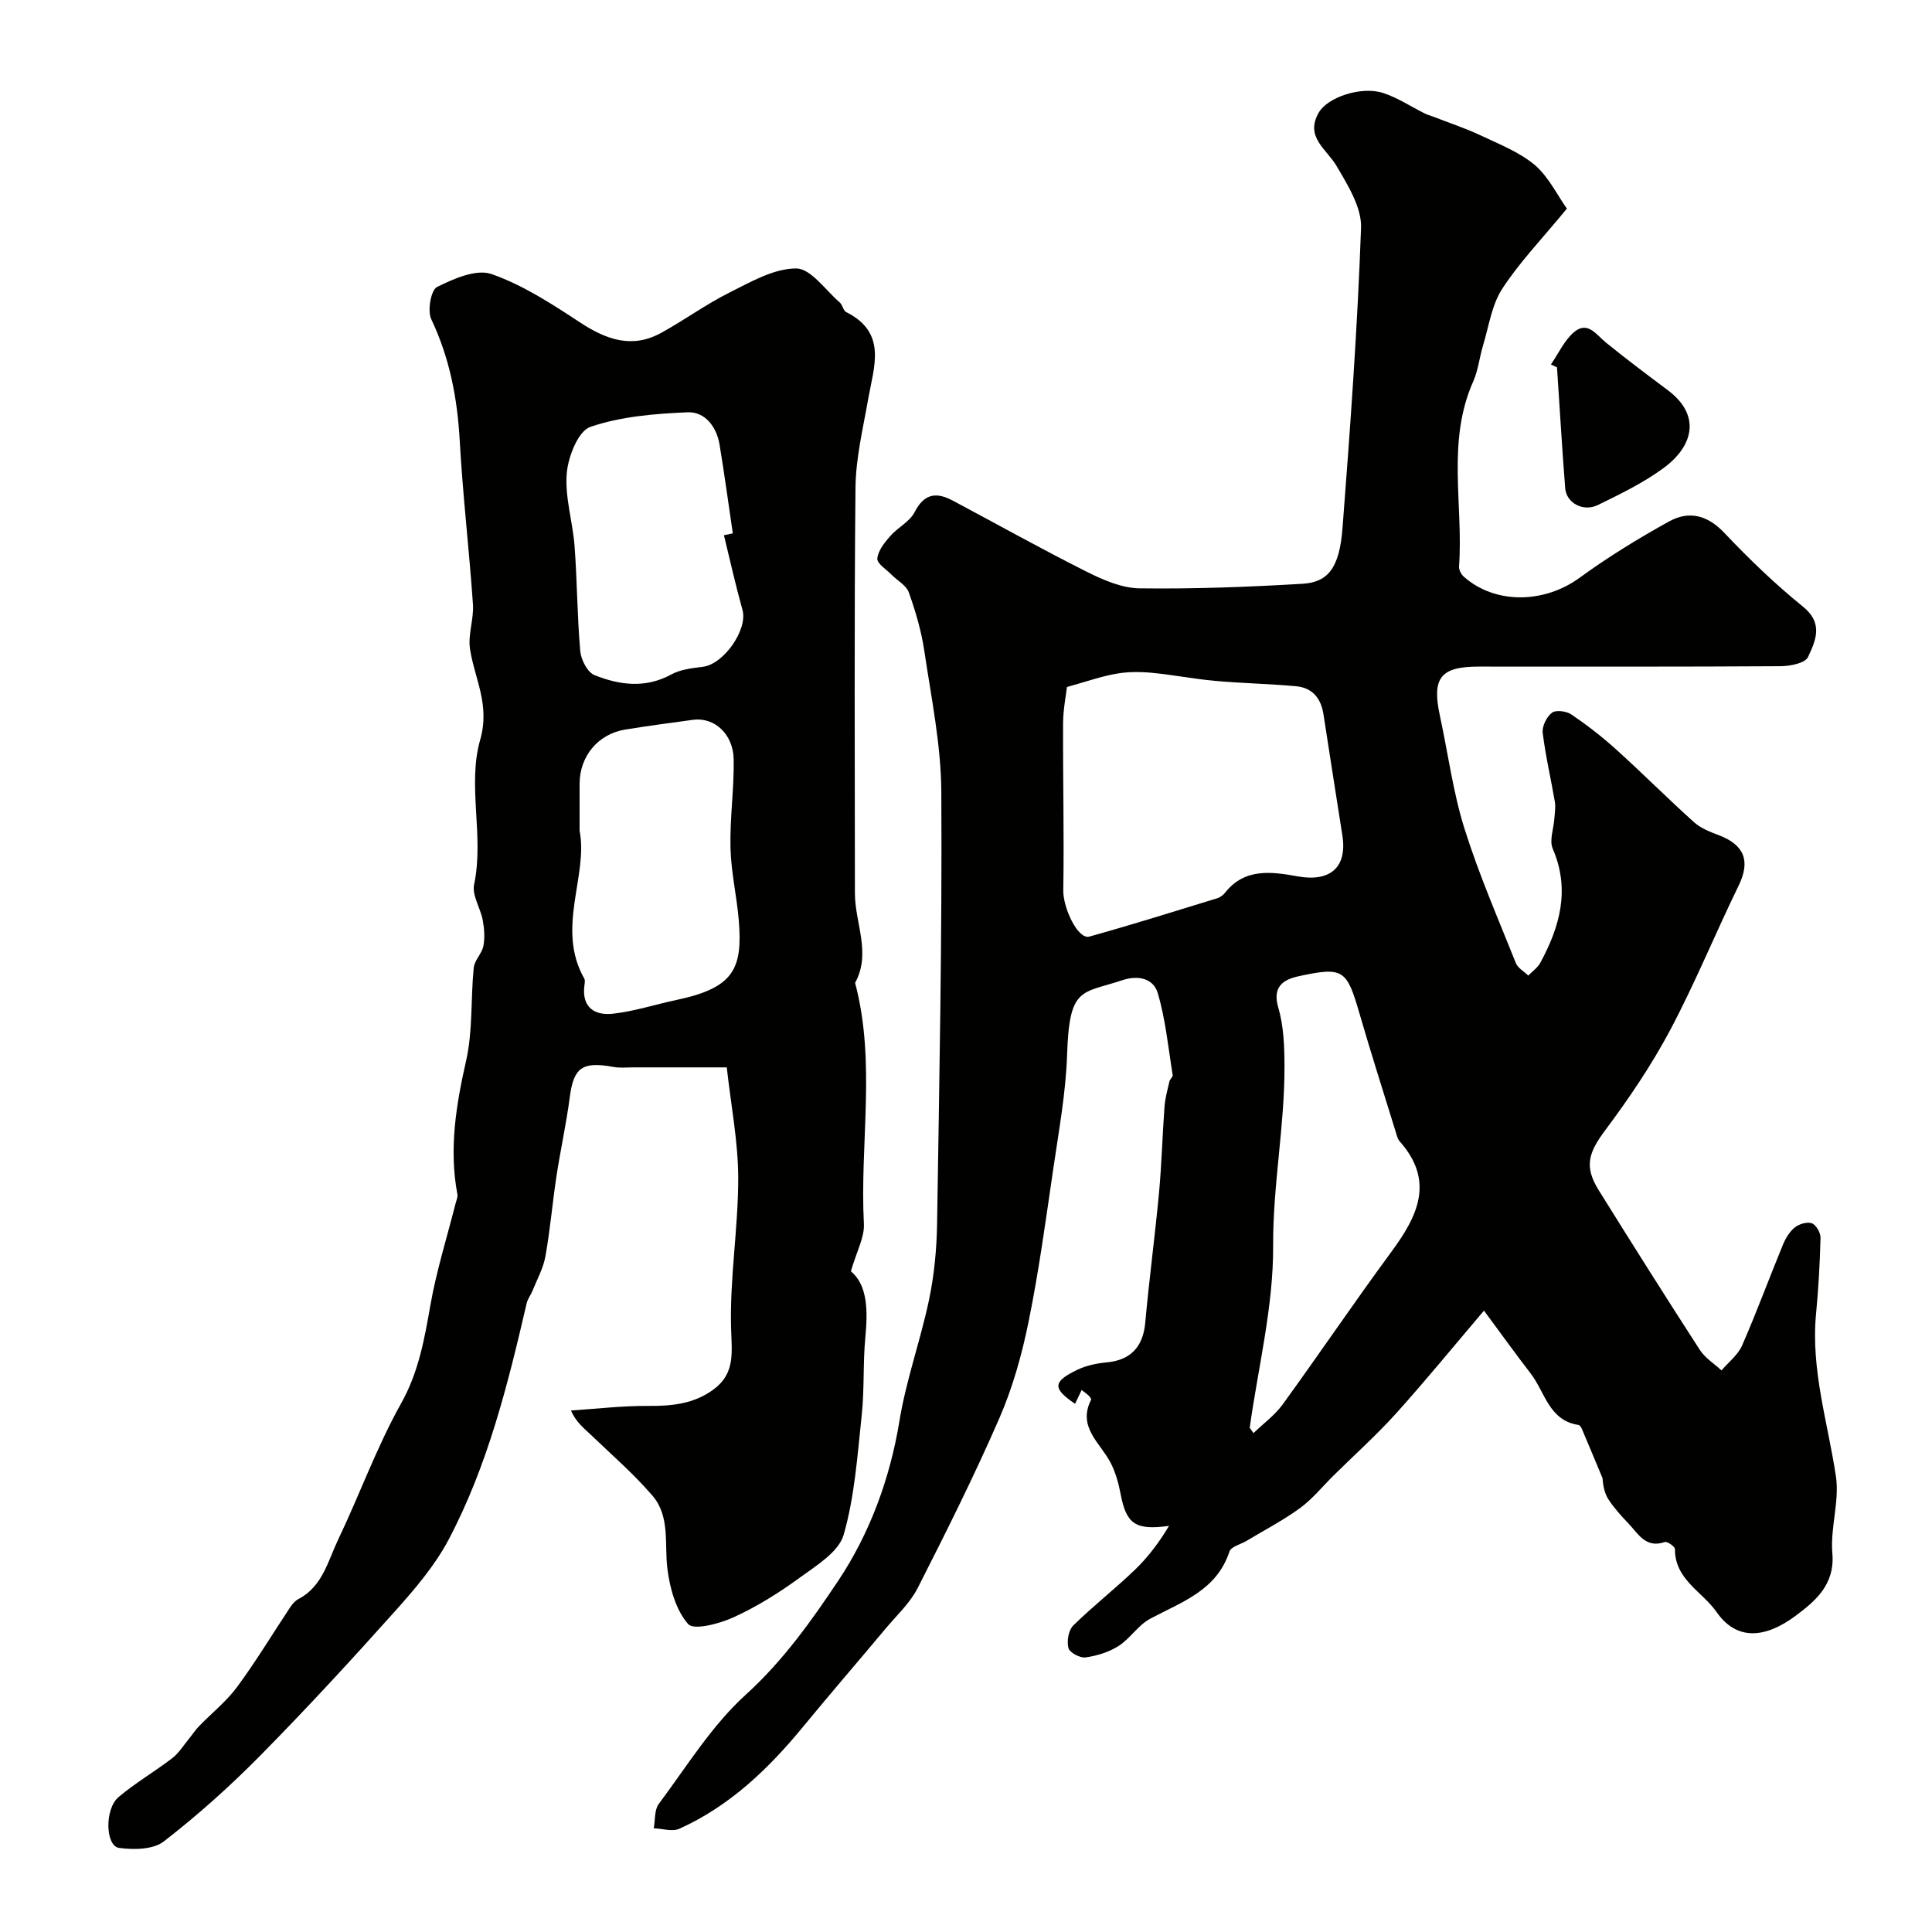
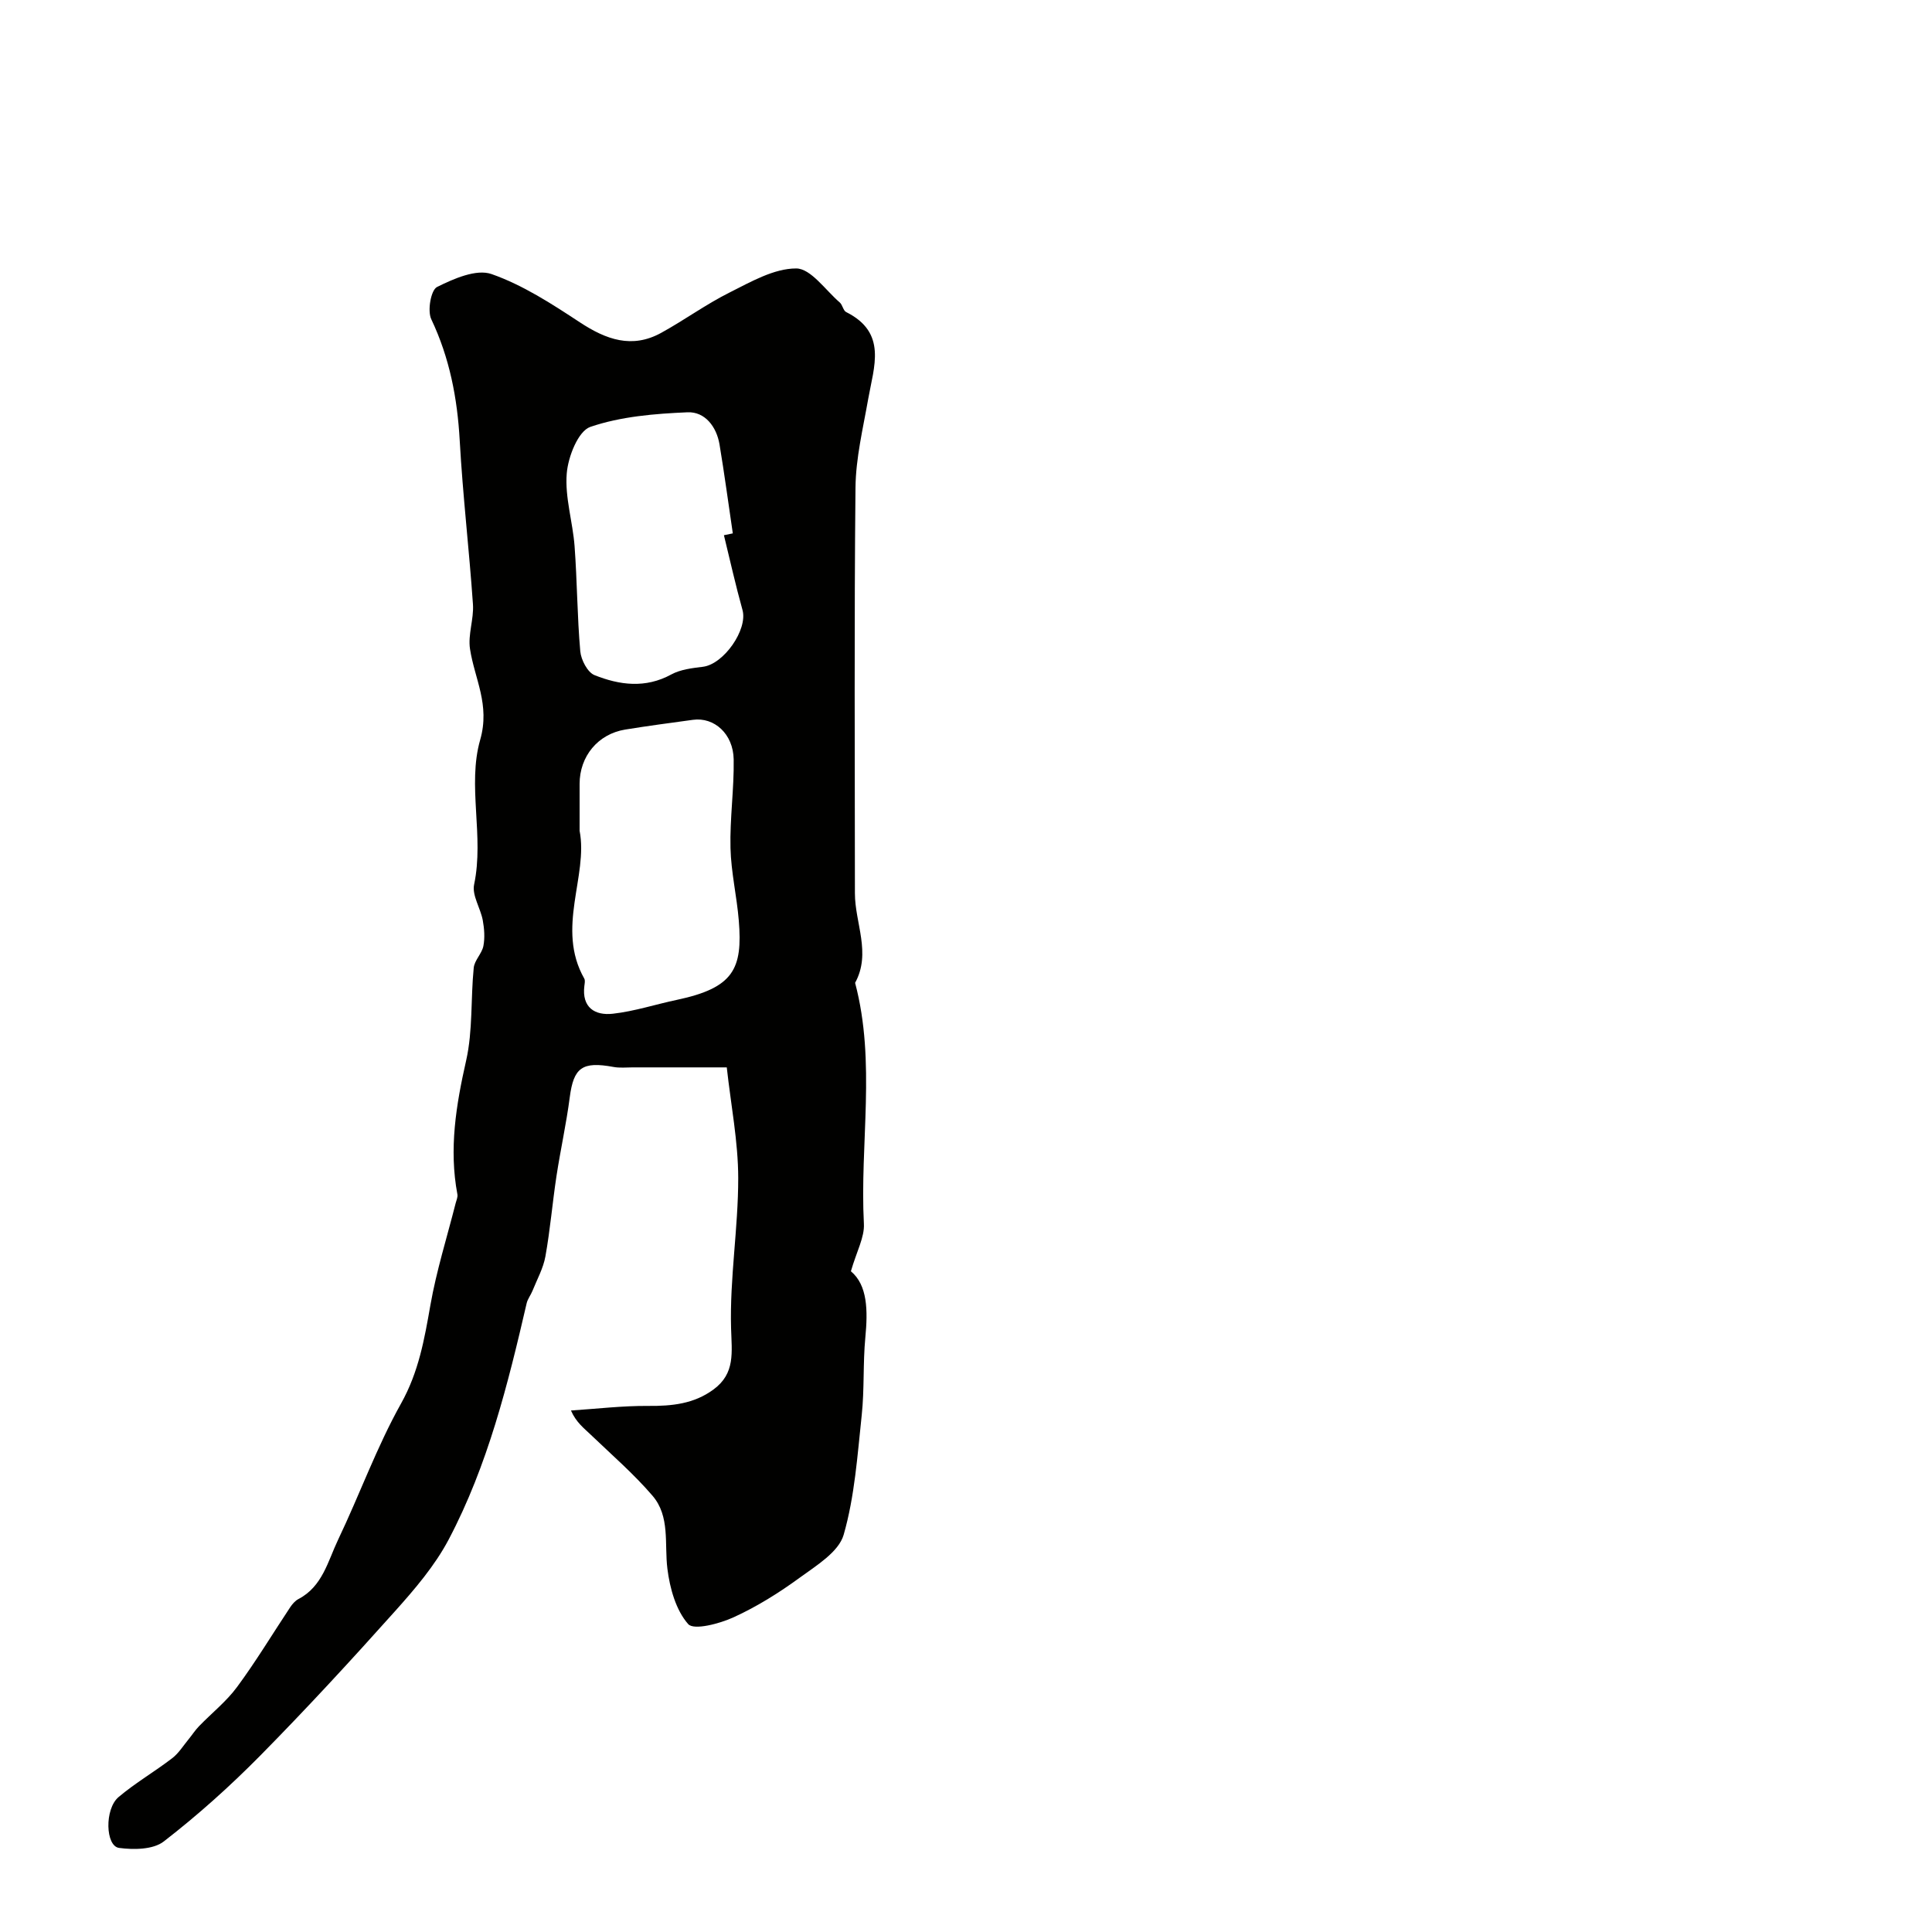
<svg xmlns="http://www.w3.org/2000/svg" enable-background="new 0 0 400 400" viewBox="0 0 400 400">
  <g fill="#010100">
-     <path d="m324.41 43.19c-5.2 6.33-9.83 11.12-13.39 16.6-2.18 3.36-2.77 7.76-3.97 11.73-.75 2.47-1 5.14-2.04 7.47-5.54 12.43-2.02 25.52-2.93 38.27-.05.69.43 1.64.97 2.12 6.51 5.79 16.69 5.57 23.99.24 5.88-4.29 12.13-8.12 18.5-11.65 4.12-2.28 7.95-1.36 11.47 2.36 5.11 5.4 10.52 10.61 16.3 15.29 4.29 3.47 2.57 7.09 1.01 10.43-.59 1.26-3.69 1.86-5.65 1.88-20.83.13-41.67.08-62.5.08-7.93 0-9.75 2.33-8.06 10.15 1.69 7.79 2.71 15.78 5.08 23.35 2.97 9.48 6.96 18.63 10.65 27.88.41 1.04 1.69 1.73 2.57 2.59.84-.87 1.93-1.61 2.49-2.64 4.07-7.51 6.22-15.18 2.57-23.65-.73-1.7.2-4.1.34-6.19.08-1.16.3-2.35.11-3.47-.81-4.78-1.94-9.52-2.52-14.32-.16-1.34.82-3.32 1.92-4.15.82-.62 3-.33 4.02.36 3.24 2.2 6.36 4.62 9.27 7.25 5.46 4.93 10.66 10.15 16.13 15.07 1.39 1.25 3.33 2 5.13 2.68 5.36 2.04 6.54 5.41 4.11 10.41-4.84 9.92-9.01 20.18-14.18 29.92-3.87 7.28-8.55 14.19-13.49 20.8-3.42 4.59-4.37 7.46-1.32 12.36 6.9 11.08 13.86 22.12 20.95 33.08 1.09 1.68 2.97 2.84 4.48 4.24 1.46-1.71 3.41-3.21 4.27-5.18 3-6.85 5.58-13.89 8.43-20.81.55-1.33 1.38-2.73 2.47-3.61.89-.72 2.57-1.22 3.54-.86.88.33 1.82 1.97 1.79 3-.13 5.27-.43 10.55-.93 15.8-1.09 11.53 2.44 22.43 4.12 33.6.77 5.15-1.2 10.66-.74 15.91.57 6.51-3.56 9.94-7.62 12.96-6.17 4.6-12.14 5.27-16.34-.77-2.96-4.26-8.68-6.74-8.63-13.06 0-.51-1.6-1.63-2.11-1.45-3.97 1.38-5.52-1.76-7.55-3.88-1.47-1.53-2.92-3.14-4.08-4.9-.82-1.25-1.15-2.83-1.25-4.43-1.42-3.4-2.83-6.8-4.27-10.19-.14-.33-.44-.8-.72-.84-6.12-.93-6.92-6.8-9.88-10.64-3.09-4-6.04-8.12-9.68-13.03-6.24 7.34-12.05 14.46-18.2 21.29-4.06 4.5-8.61 8.57-12.93 12.84-2.3 2.27-4.37 4.87-6.95 6.75-3.48 2.54-7.35 4.55-11.06 6.78-1.22.73-3.22 1.2-3.55 2.21-2.66 8.11-9.93 10.45-16.45 13.94-2.46 1.32-4.12 4.09-6.51 5.62-1.99 1.28-4.48 2.04-6.84 2.37-1.13.16-3.29-.99-3.54-1.93-.37-1.41 0-3.69.98-4.66 4.1-4.04 8.68-7.6 12.83-11.6 2.73-2.63 5.03-5.72 7.01-9.04-6.97.94-8.84-.35-10.03-6.66-.42-2.2-1.05-4.46-2.07-6.43-2.14-4.12-6.91-7.35-4.03-13.03.08-.16-.25-.59-.47-.82-.33-.34-.74-.6-1.49-1.19-.51 1.06-.93 1.96-1.36 2.86-4.68-3.2-4.67-4.57.45-7.04 1.85-.89 4.01-1.35 6.08-1.54 4.97-.45 7.55-3.22 8-8.21.81-8.98 2.01-17.91 2.85-26.89.55-5.93.7-11.9 1.14-17.85.13-1.76.62-3.5 1.02-5.24.11-.47.74-.92.67-1.3-.92-5.69-1.47-11.49-3.09-16.98-.85-2.88-3.83-3.81-7.29-2.67-8.56 2.84-11.01 1.26-11.48 15.42-.26 7.97-1.74 15.92-2.89 23.84-1.54 10.5-2.96 21.04-5.08 31.44-1.38 6.8-3.29 13.64-6.05 19.99-5.19 11.92-11.02 23.58-16.92 35.18-1.6 3.14-4.39 5.69-6.7 8.46-5.67 6.78-11.45 13.47-17.06 20.29-7.16 8.71-15.17 16.38-25.57 21.07-1.46.66-3.53-.03-5.31-.09.32-1.71.11-3.81 1.05-5.06 5.78-7.73 10.96-16.22 18.01-22.61 7.73-7 13.68-15.41 19.18-23.65 6.43-9.65 10.68-21.05 12.63-33.02 1.38-8.46 4.35-16.64 6.12-25.05 1.07-5.1 1.58-10.4 1.67-15.62.47-29.84 1.05-59.69.88-89.53-.05-9.75-2.08-19.51-3.52-29.22-.61-4.12-1.82-8.2-3.21-12.13-.52-1.45-2.36-2.42-3.57-3.65-1.08-1.1-3.04-2.32-2.95-3.35.15-1.63 1.48-3.29 2.66-4.64 1.56-1.79 4.05-2.98 5.07-4.98 2-3.9 4.53-4.17 7.92-2.36 9.23 4.92 18.36 10.02 27.7 14.71 3.4 1.7 7.27 3.39 10.94 3.44 11.26.15 22.55-.28 33.8-.95 5.3-.32 7.6-3.42 8.22-11.49 1.6-20.71 3.1-41.44 3.84-62.2.15-4.23-2.75-8.84-5.06-12.79-2.07-3.53-6.6-5.99-3.71-11.05 1.82-3.19 8.78-5.53 13.27-4.1 3.04.97 5.79 2.82 8.68 4.26.54.27 1.13.43 1.7.64 3.28 1.28 6.65 2.38 9.83 3.88 3.89 1.84 8.08 3.47 11.3 6.18 2.85 2.47 4.65 6.26 6.61 9zm-103.51 99.05c-.2 1.78-.79 4.66-.8 7.54-.05 11.52.23 23.04.04 34.56-.06 3.58 3 10.23 5.4 9.57 8.89-2.48 17.7-5.24 26.52-7.95.59-.18 1.19-.65 1.58-1.14 4.11-5.21 9.77-4.32 15.08-3.37 6.62 1.18 10.24-1.82 9.21-8.44-1.29-8.37-2.65-16.74-3.92-25.12-.51-3.33-2.31-5.5-5.65-5.81-5.58-.51-11.2-.61-16.77-1.11-4.37-.39-8.71-1.26-13.08-1.67-2.43-.23-4.97-.24-7.36.18-3.17.55-6.22 1.64-10.25 2.76zm37.84 153.37c.26.37.52.74.78 1.1 2.04-1.97 4.42-3.7 6.06-5.96 7.57-10.43 14.79-21.12 22.43-31.49 5.48-7.43 9.12-14.68 1.77-22.97-.41-.46-.57-1.16-.76-1.78-2.53-8.2-5.15-16.38-7.54-24.63-2.65-9.12-3.32-9.76-12.48-7.79-3.05.65-5.68 1.99-4.35 6.51 1.14 3.87 1.28 8.12 1.29 12.21.03 12.41-2.42 24.61-2.35 37.14.07 12.55-3.1 25.11-4.85 37.66z" />
-     <path d="m176.17 263.2c3.46 2.9 3.52 8.12 2.99 13.69-.51 5.34-.18 10.77-.75 16.1-.89 8.32-1.45 16.81-3.74 24.77-1.03 3.57-5.66 6.38-9.12 8.9-4.27 3.12-8.85 5.98-13.64 8.17-2.92 1.34-8.25 2.75-9.43 1.42-2.54-2.88-3.8-7.42-4.3-11.44-.65-5.18.6-10.85-3.09-15.14-3.87-4.51-8.41-8.44-12.72-12.57-1.46-1.4-3.09-2.62-4.16-5.07 5.33-.35 10.67-.99 16-.95 4.89.04 9.45-.41 13.51-3.4 4.55-3.35 3.78-7.67 3.64-12.71-.29-10.33 1.49-20.7 1.48-31.06-.01-7.58-1.52-15.16-2.37-22.92-7.17 0-13.32 0-19.47 0-1.33 0-2.7.15-3.99-.09-6.48-1.2-8.25.14-9.05 6.29-.71 5.47-1.92 10.87-2.75 16.32-.84 5.53-1.3 11.12-2.29 16.62-.44 2.45-1.73 4.76-2.67 7.11-.35.88-1 1.68-1.21 2.58-3.89 16.8-8.05 33.56-16.14 48.91-2.86 5.42-7.01 10.27-11.14 14.88-9.09 10.16-18.34 20.2-27.91 29.9-6.25 6.33-12.92 12.31-19.95 17.75-2.18 1.69-6.22 1.74-9.25 1.33-2.82-.38-3.04-8.05-.1-10.53 3.48-2.94 7.48-5.26 11.1-8.04 1.35-1.03 2.29-2.59 3.4-3.93.72-.88 1.34-1.85 2.12-2.66 2.64-2.74 5.7-5.15 7.93-8.18 3.91-5.3 7.32-10.97 10.97-16.47.44-.66 1.03-1.35 1.71-1.71 5.01-2.61 6.11-7.88 8.24-12.33 4.46-9.34 7.98-19.17 13.02-28.17 3.65-6.53 4.83-13.29 6.07-20.36 1.25-7.12 3.45-14.08 5.23-21.11.15-.6.47-1.26.36-1.82-1.77-9.4-.28-18.48 1.81-27.71 1.4-6.19.93-12.8 1.57-19.19.15-1.56 1.69-2.94 2-4.52.33-1.71.19-3.6-.13-5.34-.47-2.51-2.26-5.16-1.79-7.39 2.12-10.03-1.46-20.47 1.26-29.97 2.08-7.29-1.16-12.59-2.11-18.8-.46-2.98.82-6.19.61-9.24-.78-11.31-2.11-22.59-2.74-33.91-.49-8.78-2.09-17.11-5.89-25.12-.83-1.75-.08-6.03 1.19-6.67 3.45-1.72 8.14-3.78 11.28-2.68 6.49 2.27 12.5 6.18 18.32 10.01 5.42 3.56 10.76 5.49 16.8 2.17 4.82-2.65 9.3-5.93 14.21-8.38 4.39-2.2 9.16-4.97 13.76-4.96 3.02.01 6.05 4.49 9.01 7.04.59.51.71 1.68 1.33 1.99 8.54 4.27 5.74 11.27 4.56 18-1.07 6.09-2.57 12.23-2.63 18.36-.28 27.99-.13 55.98-.12 83.97 0 6.18 3.42 12.36.04 18.55 4.37 16.48.95 33.26 1.82 49.88.15 2.79-1.49 5.68-2.69 9.83zm-56.17-91.2c1.83 9.35-4.96 20.17.97 30.61.21.38.08.99.02 1.48-.57 4.52 2.19 6.21 5.9 5.79 4.47-.5 8.83-1.94 13.25-2.87 11.75-2.49 13.64-6.4 12.82-16.41-.41-5.03-1.6-10.01-1.72-15.03-.15-6.11.76-12.24.66-18.35-.09-5.29-4.04-8.79-8.42-8.19-4.69.64-9.38 1.26-14.05 2.02-5.64.93-9.43 5.53-9.43 11.26zm29.88-61.19c.61-.13 1.23-.26 1.84-.38-.91-6.14-1.73-12.29-2.75-18.41-.62-3.69-3.02-6.81-6.62-6.66-6.78.29-13.79.86-20.12 3.02-2.52.86-4.61 6.17-4.89 9.63-.41 4.94 1.24 10.02 1.62 15.07.54 7.24.54 14.53 1.18 21.76.16 1.77 1.5 4.36 2.95 4.94 5.17 2.06 10.53 2.79 15.89-.14 1.91-1.04 4.33-1.32 6.55-1.59 4.32-.53 9.31-7.7 8.2-11.74-1.43-5.14-2.59-10.33-3.85-15.5z" />
-     <path d="m321.1 75.46c1.57-2.27 2.76-4.98 4.79-6.7 2.82-2.39 4.6.54 6.62 2.18 4.18 3.39 8.5 6.63 12.81 9.86 6.92 5.19 5.27 11.59-.92 16.12-4.17 3.06-8.93 5.37-13.6 7.65-3.02 1.47-6.5-.45-6.74-3.46-.66-8.34-1.14-16.7-1.7-25.06-.43-.2-.85-.4-1.26-.59z" />
+     <path d="m176.17 263.2c3.46 2.9 3.52 8.12 2.99 13.69-.51 5.34-.18 10.77-.75 16.1-.89 8.32-1.45 16.81-3.74 24.77-1.03 3.57-5.66 6.38-9.12 8.9-4.27 3.12-8.85 5.98-13.64 8.17-2.92 1.34-8.25 2.75-9.43 1.42-2.54-2.88-3.8-7.42-4.3-11.44-.65-5.18.6-10.85-3.09-15.14-3.87-4.51-8.41-8.44-12.72-12.57-1.46-1.4-3.09-2.62-4.16-5.07 5.33-.35 10.67-.99 16-.95 4.89.04 9.45-.41 13.51-3.4 4.55-3.35 3.78-7.67 3.64-12.71-.29-10.33 1.49-20.7 1.48-31.06-.01-7.58-1.52-15.16-2.37-22.92-7.17 0-13.32 0-19.47 0-1.33 0-2.7.15-3.99-.09-6.48-1.2-8.25.14-9.05 6.29-.71 5.47-1.92 10.87-2.75 16.32-.84 5.53-1.3 11.12-2.29 16.62-.44 2.45-1.73 4.76-2.67 7.11-.35.88-1 1.68-1.21 2.58-3.89 16.8-8.05 33.56-16.14 48.91-2.86 5.42-7.01 10.27-11.14 14.88-9.09 10.16-18.34 20.2-27.91 29.9-6.25 6.33-12.92 12.31-19.95 17.75-2.18 1.69-6.22 1.74-9.25 1.33-2.82-.38-3.04-8.05-.1-10.53 3.48-2.94 7.48-5.26 11.1-8.04 1.35-1.03 2.29-2.59 3.4-3.93.72-.88 1.34-1.85 2.12-2.66 2.64-2.74 5.7-5.15 7.93-8.18 3.91-5.3 7.32-10.97 10.97-16.47.44-.66 1.03-1.35 1.71-1.71 5.01-2.61 6.11-7.88 8.24-12.33 4.46-9.34 7.98-19.17 13.02-28.17 3.65-6.53 4.83-13.29 6.07-20.36 1.25-7.12 3.45-14.08 5.23-21.11.15-.6.47-1.26.36-1.82-1.77-9.4-.28-18.48 1.81-27.71 1.4-6.19.93-12.8 1.57-19.19.15-1.56 1.69-2.94 2-4.52.33-1.71.19-3.6-.13-5.34-.47-2.51-2.26-5.16-1.79-7.39 2.12-10.03-1.46-20.47 1.26-29.97 2.08-7.29-1.16-12.59-2.11-18.8-.46-2.98.82-6.19.61-9.24-.78-11.31-2.11-22.59-2.74-33.91-.49-8.78-2.09-17.11-5.89-25.12-.83-1.75-.08-6.03 1.19-6.67 3.45-1.72 8.14-3.78 11.28-2.68 6.49 2.27 12.5 6.18 18.32 10.01 5.42 3.56 10.76 5.49 16.8 2.17 4.82-2.65 9.3-5.93 14.21-8.38 4.39-2.2 9.16-4.97 13.76-4.96 3.02.01 6.05 4.49 9.01 7.04.59.51.71 1.68 1.33 1.99 8.54 4.27 5.74 11.27 4.56 18-1.07 6.09-2.57 12.23-2.63 18.36-.28 27.99-.13 55.98-.12 83.97 0 6.18 3.42 12.36.04 18.55 4.37 16.48.95 33.26 1.82 49.88.15 2.79-1.49 5.68-2.69 9.83zm-56.17-91.2c1.83 9.35-4.96 20.17.97 30.61.21.38.08.99.02 1.48-.57 4.52 2.19 6.21 5.9 5.79 4.47-.5 8.83-1.94 13.25-2.87 11.75-2.49 13.64-6.4 12.82-16.41-.41-5.03-1.6-10.01-1.72-15.03-.15-6.11.76-12.24.66-18.35-.09-5.29-4.04-8.79-8.42-8.19-4.69.64-9.38 1.26-14.05 2.02-5.64.93-9.43 5.53-9.43 11.26zm29.88-61.19c.61-.13 1.23-.26 1.84-.38-.91-6.14-1.73-12.29-2.75-18.41-.62-3.69-3.02-6.81-6.62-6.66-6.78.29-13.79.86-20.12 3.02-2.52.86-4.61 6.17-4.89 9.63-.41 4.94 1.24 10.02 1.62 15.07.54 7.24.54 14.53 1.18 21.76.16 1.77 1.5 4.36 2.95 4.94 5.17 2.06 10.53 2.79 15.89-.14 1.91-1.04 4.33-1.32 6.55-1.59 4.32-.53 9.31-7.7 8.2-11.74-1.43-5.14-2.59-10.33-3.85-15.5" />
  </g>
</svg>